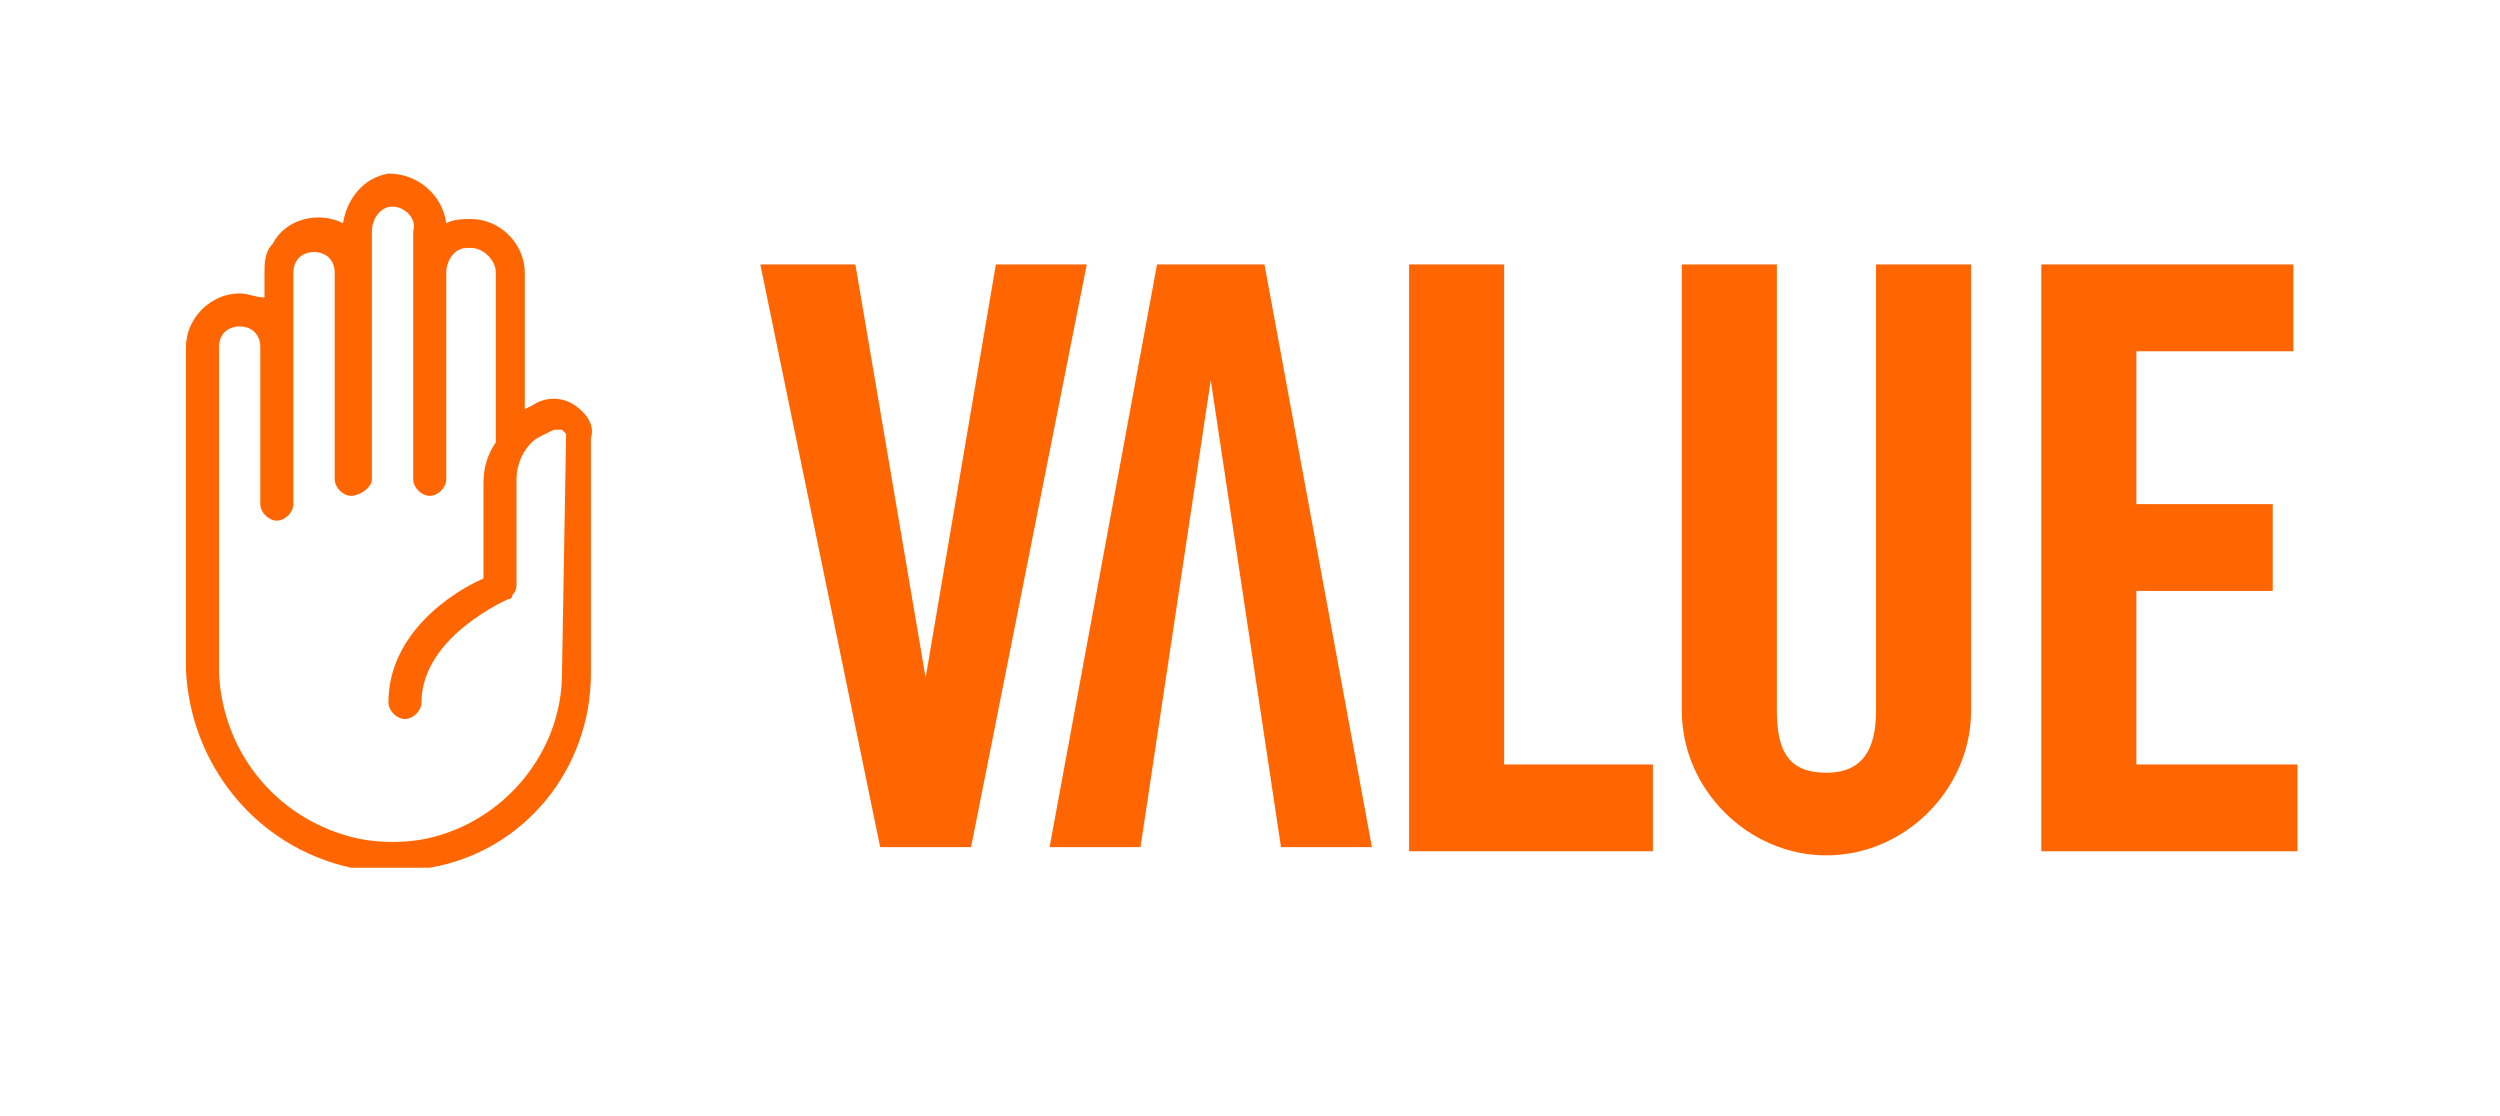
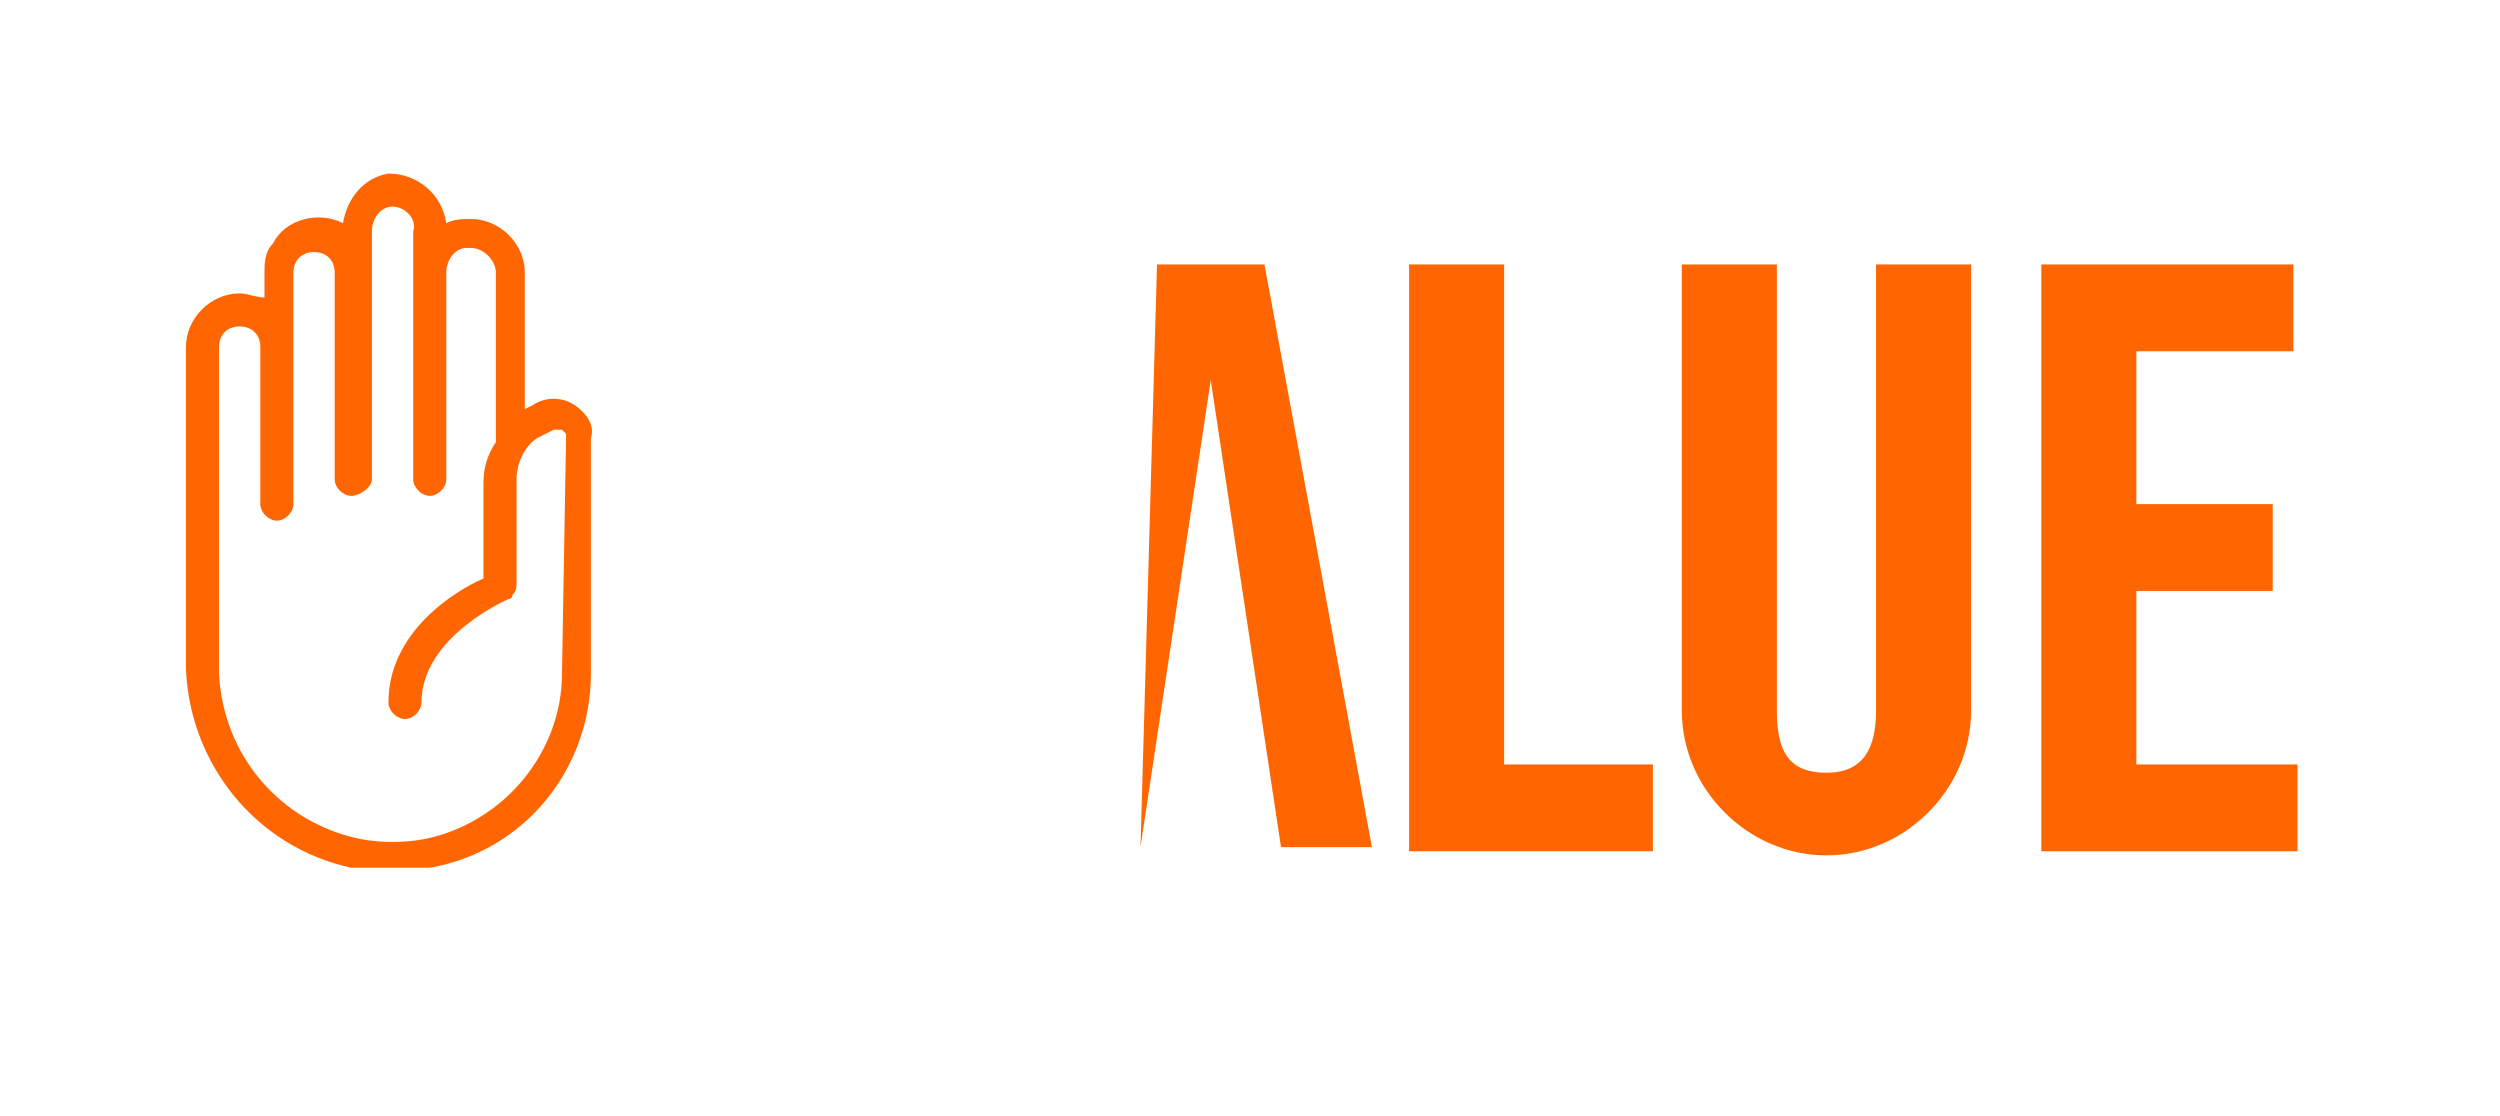
<svg xmlns="http://www.w3.org/2000/svg" version="1.1" id="Layer_1" x="0px" y="0px" viewBox="0 0 60.5 27" style="enable-background:new 0 0 60.5 27;" xml:space="preserve">
  <style type="text/css">
	.st0{fill:#FF6602;}
</style>
  <title>Pledges_svg</title>
  <g>
    <path class="st0" d="M13.9,9.8c-0.3-0.2-0.7-0.2-1,0l-0.2,0.1V6.6c0-0.7-0.6-1.3-1.3-1.3c0,0,0,0,0,0c-0.2,0-0.4,0-0.6,0.1   c-0.1-0.7-0.7-1.2-1.4-1.2C8.8,4.3,8.4,4.8,8.3,5.4C7.7,5.1,6.9,5.3,6.6,5.9C6.4,6.1,6.4,6.4,6.4,6.6v0.6C6.2,7.2,6,7.1,5.8,7.1   c-0.7,0-1.3,0.6-1.3,1.3v7.8c0.1,2.3,1.7,4.3,4,4.8c0.2,0,0.5,0,0.7,0c0.5,0,1.1,0,1.2,0l0,0c2.3-0.4,3.9-2.4,3.9-4.7v-5.7   C14.4,10.3,14.2,10,13.9,9.8z M13.6,16.3c0,1.9-1.4,3.6-3.3,4c-0.5,0.1-1.1,0.1-1.6,0c-1.9-0.4-3.3-2-3.4-4V8.4   c0-0.3,0.2-0.5,0.5-0.5c0.3,0,0.5,0.2,0.5,0.5c0,0,0,0,0,0v3.8c0,0.2,0.2,0.4,0.4,0.4c0.2,0,0.4-0.2,0.4-0.4l0,0V8.7c0,0,0,0,0-0.1   v-2c0-0.3,0.2-0.5,0.5-0.5c0.3,0,0.5,0.2,0.5,0.5c0,0,0,0,0,0v5c0,0.2,0.2,0.4,0.4,0.4S9,11.8,9,11.6l0,0v-6C9,5.3,9.2,5,9.5,5   c0,0,0,0,0,0c0.3,0,0.6,0.3,0.5,0.6c0,0,0,0,0,0v6c0,0.2,0.2,0.4,0.4,0.4s0.4-0.2,0.4-0.4l0,0v-5C10.8,6.3,11,6,11.3,6   c0,0,0,0,0.1,0c0.3,0,0.6,0.3,0.6,0.6v4.1c-0.2,0.3-0.3,0.6-0.3,1V14c-0.7,0.3-2.3,1.3-2.3,3c0,0.2,0.2,0.4,0.4,0.4   s0.4-0.2,0.4-0.4c0-1.6,2.1-2.5,2.1-2.5c0.1,0,0.1-0.1,0.1-0.1c0.1-0.1,0.1-0.2,0.1-0.3v-2.5c0-0.4,0.2-0.8,0.5-1l0.4-0.2   c0.1,0,0.2,0,0.2,0c0,0,0.1,0.1,0.1,0.1L13.6,16.3z" />
    <g>
-       <path class="st0" d="M18.4,6.4h2.3l1.7,10l1.7-10h2.2l-2.8,14.1h-2.2L18.4,6.4z" />
-       <path class="st0" d="M33.2,20.5H31L29.3,9.2l-1.7,11.3h-2.2L28,6.4h2.6L33.2,20.5z" />
+       <path class="st0" d="M33.2,20.5H31L29.3,9.2l-1.7,11.3L28,6.4h2.6L33.2,20.5z" />
      <path class="st0" d="M34.1,6.4h2.3v12.1H40v2.1h-5.9V6.4z" />
      <path class="st0" d="M40.7,6.4H43v10.8c0,1,0.3,1.5,1.2,1.5s1.2-0.6,1.2-1.5V6.4h2.3v10.8c0,1.9-1.6,3.5-3.5,3.5    c-1.9,0-3.5-1.6-3.5-3.5L40.7,6.4z" />
      <path class="st0" d="M49.4,6.4h6.1v2.1h-3.8v3.7H55v2.1h-3.3v4.2h3.9v2.1h-6.2V6.4z" />
    </g>
  </g>
</svg>